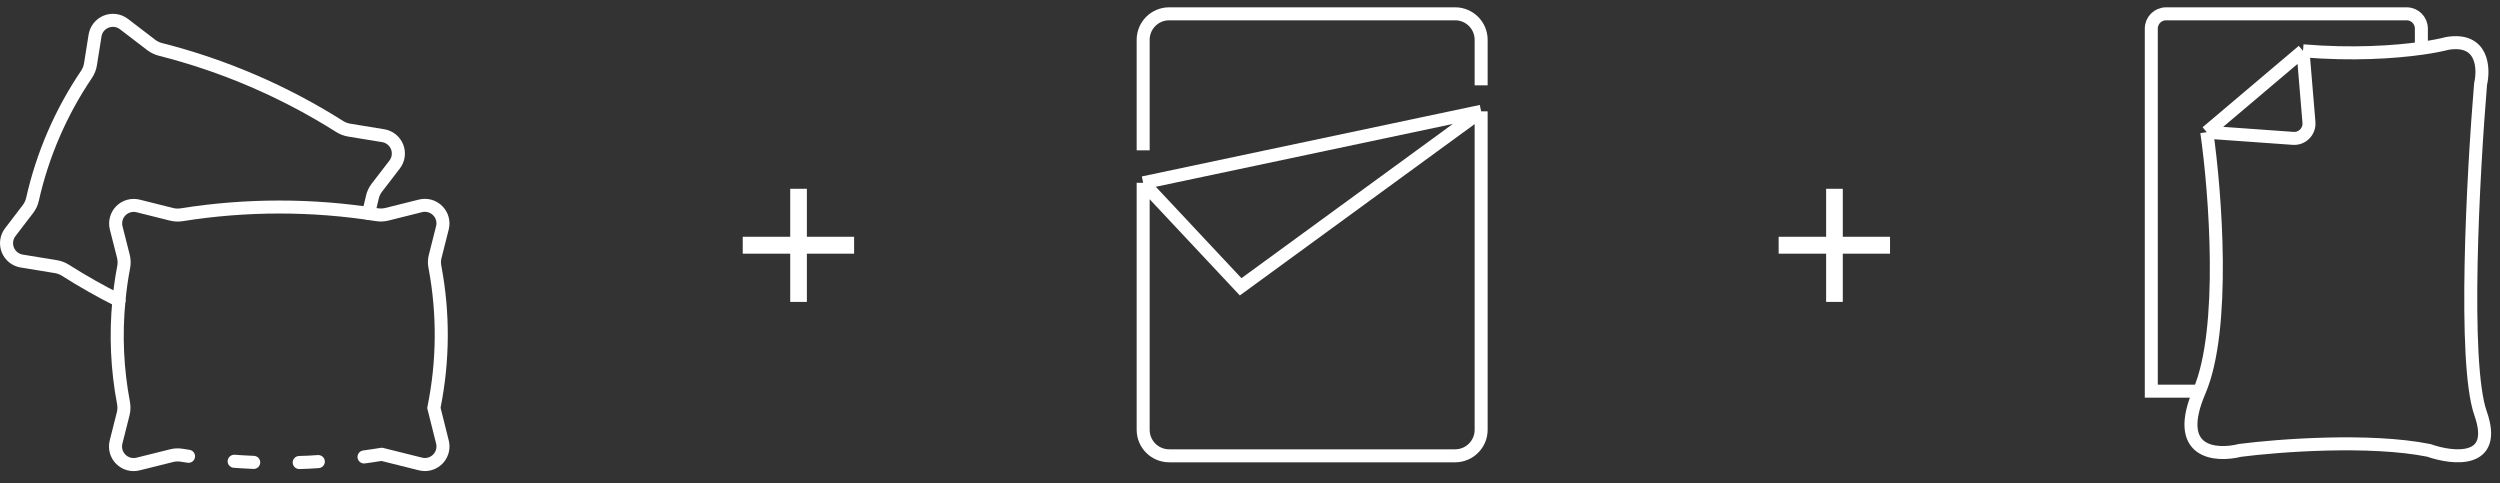
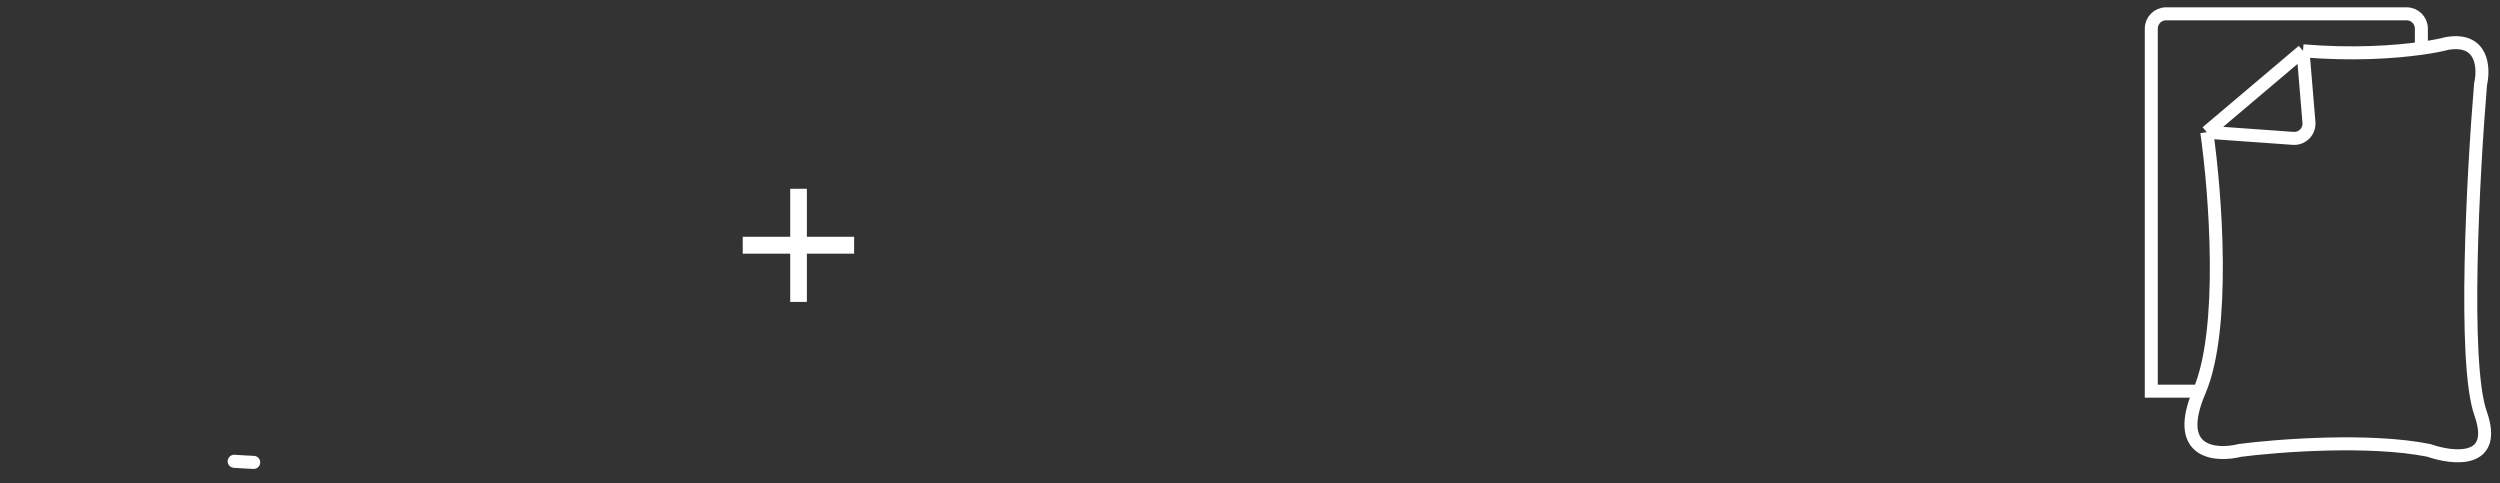
<svg xmlns="http://www.w3.org/2000/svg" width="181" height="35" viewBox="0 0 181 35" fill="none">
  <rect x="0" y="0" width="181" height="35" fill="#333333" stroke="none" />
-   <path d="M21.669 33.959C21.544 33.96 21.423 33.911 21.333 33.823C21.244 33.736 21.193 33.616 21.191 33.49C21.19 33.365 21.239 33.244 21.327 33.155C21.414 33.065 21.534 33.014 21.66 33.013C22.085 33.004 22.528 32.982 23.011 32.947C23.137 32.938 23.26 32.979 23.355 33.061C23.45 33.143 23.508 33.26 23.517 33.385C23.527 33.51 23.486 33.634 23.404 33.729C23.322 33.824 23.205 33.882 23.08 33.891C22.58 33.927 22.121 33.949 21.679 33.959H21.669Z" fill="white" />
-   <path d="M30.767 34.105C30.621 34.105 30.476 34.087 30.334 34.052L27.614 33.373C27.215 33.438 26.817 33.499 26.418 33.551C26.294 33.568 26.168 33.534 26.068 33.457C25.969 33.381 25.904 33.268 25.887 33.144C25.871 33.019 25.905 32.893 25.981 32.794C26.058 32.694 26.171 32.629 26.295 32.613C26.721 32.557 27.146 32.492 27.572 32.422C27.66 32.407 27.75 32.418 27.832 32.453L30.563 33.134C30.703 33.169 30.85 33.167 30.988 33.128C31.127 33.089 31.254 33.015 31.356 32.913C31.457 32.811 31.531 32.684 31.57 32.545C31.608 32.406 31.61 32.26 31.575 32.12L30.976 29.728C30.938 29.641 30.927 29.543 30.946 29.45C31.623 26.142 31.65 22.733 31.025 19.415C30.958 19.091 30.967 18.756 31.051 18.437L31.571 16.379C31.609 16.24 31.609 16.093 31.571 15.953C31.534 15.814 31.459 15.687 31.357 15.585C31.255 15.481 31.128 15.406 30.987 15.366C30.847 15.327 30.699 15.325 30.558 15.36L28.112 15.972C27.816 16.044 27.509 16.056 27.209 16.008C22.575 15.274 17.854 15.276 13.22 16.013C12.921 16.06 12.616 16.048 12.321 15.977L9.881 15.366C9.741 15.331 9.594 15.333 9.455 15.372C9.315 15.411 9.189 15.485 9.087 15.588C8.985 15.69 8.911 15.818 8.873 15.957C8.835 16.097 8.834 16.244 8.87 16.384L9.39 18.433C9.472 18.753 9.483 19.086 9.421 19.41C9.27 20.195 9.156 20.998 9.082 21.8C8.843 24.231 8.952 26.684 9.406 29.084C9.466 29.406 9.458 29.737 9.382 30.055L8.861 32.119C8.826 32.259 8.827 32.406 8.865 32.545C8.903 32.685 8.977 32.812 9.079 32.915C9.181 33.017 9.308 33.092 9.447 33.131C9.586 33.17 9.733 33.172 9.874 33.138L12.322 32.528C12.618 32.453 12.925 32.441 13.226 32.491C13.392 32.52 13.548 32.542 13.71 32.566C13.772 32.574 13.832 32.594 13.886 32.625C13.94 32.657 13.988 32.699 14.025 32.748C14.063 32.798 14.091 32.855 14.107 32.916C14.123 32.976 14.126 33.039 14.117 33.101C14.109 33.163 14.088 33.223 14.056 33.277C14.024 33.331 13.981 33.377 13.931 33.415C13.88 33.452 13.823 33.479 13.762 33.494C13.702 33.509 13.639 33.512 13.577 33.502C13.406 33.478 13.241 33.455 13.071 33.424C12.9 33.396 12.724 33.403 12.556 33.444L10.101 34.056C9.802 34.13 9.489 34.125 9.192 34.042C8.896 33.959 8.626 33.8 8.409 33.582C8.191 33.364 8.034 33.093 7.953 32.796C7.872 32.499 7.869 32.186 7.944 31.887L8.464 29.83C8.508 29.643 8.512 29.45 8.477 29.262C8.006 26.775 7.893 24.233 8.14 21.714C8.218 20.884 8.337 20.05 8.492 19.24C8.528 19.052 8.522 18.858 8.475 18.673L7.955 16.623C7.879 16.324 7.881 16.01 7.963 15.713C8.044 15.415 8.201 15.144 8.418 14.925C8.636 14.707 8.907 14.548 9.204 14.466C9.501 14.383 9.814 14.379 10.114 14.454L12.549 15.064C12.72 15.105 12.898 15.112 13.072 15.084C17.805 14.332 22.626 14.33 27.359 15.079C27.535 15.107 27.715 15.101 27.889 15.058L30.33 14.449C30.629 14.374 30.943 14.379 31.24 14.462C31.537 14.545 31.807 14.703 32.024 14.922C32.242 15.141 32.399 15.412 32.48 15.71C32.561 16.007 32.563 16.321 32.487 16.619L31.966 18.68C31.918 18.863 31.913 19.055 31.952 19.24C32.594 22.638 32.575 26.128 31.897 29.519L32.491 31.895C32.556 32.157 32.56 32.431 32.504 32.695C32.447 32.958 32.332 33.206 32.166 33.419C32 33.632 31.788 33.804 31.545 33.923C31.303 34.042 31.037 34.104 30.767 34.105V34.105Z" fill="white" />
  <path d="M18.358 33.949H18.339C17.866 33.93 17.393 33.902 16.92 33.868C16.795 33.859 16.678 33.801 16.596 33.706C16.514 33.612 16.473 33.488 16.482 33.363C16.492 33.239 16.551 33.123 16.645 33.041C16.74 32.959 16.862 32.917 16.987 32.924C17.45 32.957 17.914 32.985 18.377 33.004C18.502 33.007 18.622 33.059 18.709 33.149C18.796 33.24 18.843 33.361 18.841 33.486C18.838 33.612 18.786 33.731 18.695 33.818C18.605 33.905 18.484 33.953 18.358 33.95V33.949Z" fill="white" />
-   <path d="M8.61 22.234C8.537 22.233 8.464 22.216 8.399 22.184C7.054 21.509 5.744 20.767 4.473 19.961C4.325 19.868 4.159 19.805 3.987 19.776L1.494 19.367C1.19 19.317 0.904 19.19 0.665 18.997C0.425 18.803 0.239 18.552 0.126 18.266C0.012 17.98 -0.025 17.669 0.017 17.364C0.059 17.059 0.179 16.77 0.366 16.526L1.657 14.837C1.773 14.684 1.854 14.507 1.894 14.319C2.636 11.031 3.985 7.911 5.873 5.119C5.979 4.963 6.05 4.785 6.082 4.599L6.416 2.499C6.465 2.195 6.592 1.909 6.785 1.669C6.978 1.428 7.229 1.242 7.515 1.127C7.801 1.013 8.112 0.975 8.417 1.016C8.722 1.058 9.012 1.178 9.257 1.364L11.251 2.889C11.393 2.994 11.553 3.071 11.724 3.116C16.367 4.292 20.795 6.196 24.842 8.758C24.995 8.853 25.165 8.919 25.342 8.952L27.823 9.358C28.127 9.408 28.412 9.536 28.652 9.729C28.891 9.922 29.077 10.174 29.191 10.46C29.304 10.746 29.341 11.056 29.299 11.361C29.257 11.666 29.137 11.955 28.95 12.199L27.652 13.887C27.536 14.04 27.455 14.216 27.415 14.404C27.327 14.797 27.232 15.188 27.125 15.572C27.092 15.693 27.011 15.796 26.902 15.857C26.793 15.919 26.664 15.935 26.543 15.901C26.422 15.868 26.319 15.787 26.257 15.678C26.196 15.569 26.18 15.44 26.213 15.319C26.317 14.949 26.408 14.574 26.492 14.199C26.561 13.877 26.7 13.574 26.899 13.311L28.197 11.624C28.284 11.509 28.341 11.374 28.36 11.231C28.38 11.088 28.363 10.943 28.31 10.809C28.257 10.675 28.17 10.557 28.058 10.466C27.946 10.375 27.813 10.315 27.671 10.291L25.181 9.883C24.881 9.83 24.594 9.719 24.337 9.556C20.372 7.048 16.036 5.184 11.489 4.032C11.198 3.956 10.924 3.825 10.681 3.646L8.681 2.115C8.565 2.026 8.429 1.97 8.285 1.951C8.141 1.931 7.994 1.95 7.859 2.005C7.725 2.057 7.607 2.144 7.517 2.256C7.427 2.369 7.368 2.504 7.348 2.646L7.014 4.741C6.962 5.064 6.841 5.371 6.658 5.643C4.835 8.338 3.531 11.35 2.814 14.524C2.746 14.847 2.607 15.15 2.407 15.412L1.116 17.099C1.029 17.213 0.972 17.349 0.953 17.492C0.933 17.635 0.951 17.78 1.004 17.915C1.057 18.049 1.144 18.167 1.256 18.258C1.369 18.348 1.502 18.408 1.645 18.432L4.134 18.84C4.43 18.889 4.714 18.996 4.97 19.155C6.216 19.946 7.501 20.674 8.821 21.335C8.918 21.382 8.996 21.46 9.042 21.557C9.088 21.654 9.1 21.765 9.076 21.869C9.051 21.974 8.991 22.067 8.906 22.133C8.822 22.2 8.717 22.235 8.609 22.234H8.61Z" fill="white" />
-   <path d="M82.765 13.235V31.118C82.765 32.157 83.607 33 84.647 33H105.353C106.392 33 107.235 32.157 107.235 31.118V8.059M82.765 13.235L107.235 8.059M82.765 13.235L89.823 20.765L107.235 8.059M107.235 6.176V2.882C107.235 1.843 106.392 1 105.353 1H84.647C83.607 1 82.765 1.843 82.765 2.882V10.882" stroke="white" stroke-width="0.941" />
  <path d="M159.236 28.321C157.308 32.821 160.397 33.053 162.183 32.607C164.95 32.25 171.557 31.75 175.843 32.607C177.629 33.232 180.879 33.571 179.593 29.928C178.307 26.285 179.057 12.518 179.593 6.089C179.861 4.929 179.754 2.714 177.182 3.143C176.781 3.25 176.143 3.38 175.307 3.497M159.236 28.321C161.165 23.821 160.397 13.946 159.772 9.571M159.236 28.321H155.754V2.071C155.754 1.48 156.23 1 156.822 1C162.338 1 171.197 1 174.242 1C174.833 1 175.307 1.479 175.307 2.071C175.307 2.55 175.307 3.096 175.307 3.497M159.772 9.571L166.736 3.679M159.772 9.571L166.024 10.018C166.679 10.065 167.222 9.515 167.168 8.86L166.736 3.679M166.736 3.679C170.336 3.979 173.358 3.771 175.307 3.497" stroke="white" stroke-width="0.941" />
  <path d="M53.774 17.142H57.212V13.668H58.418V17.142H61.838V18.366H58.418V21.858H57.212V18.366H53.774V17.142Z" fill="white" />
-   <path d="M128.774 17.142H132.212V13.668H133.418V17.142H136.838V18.366H133.418V21.858H132.212V18.366H128.774V17.142Z" fill="white" />
</svg>